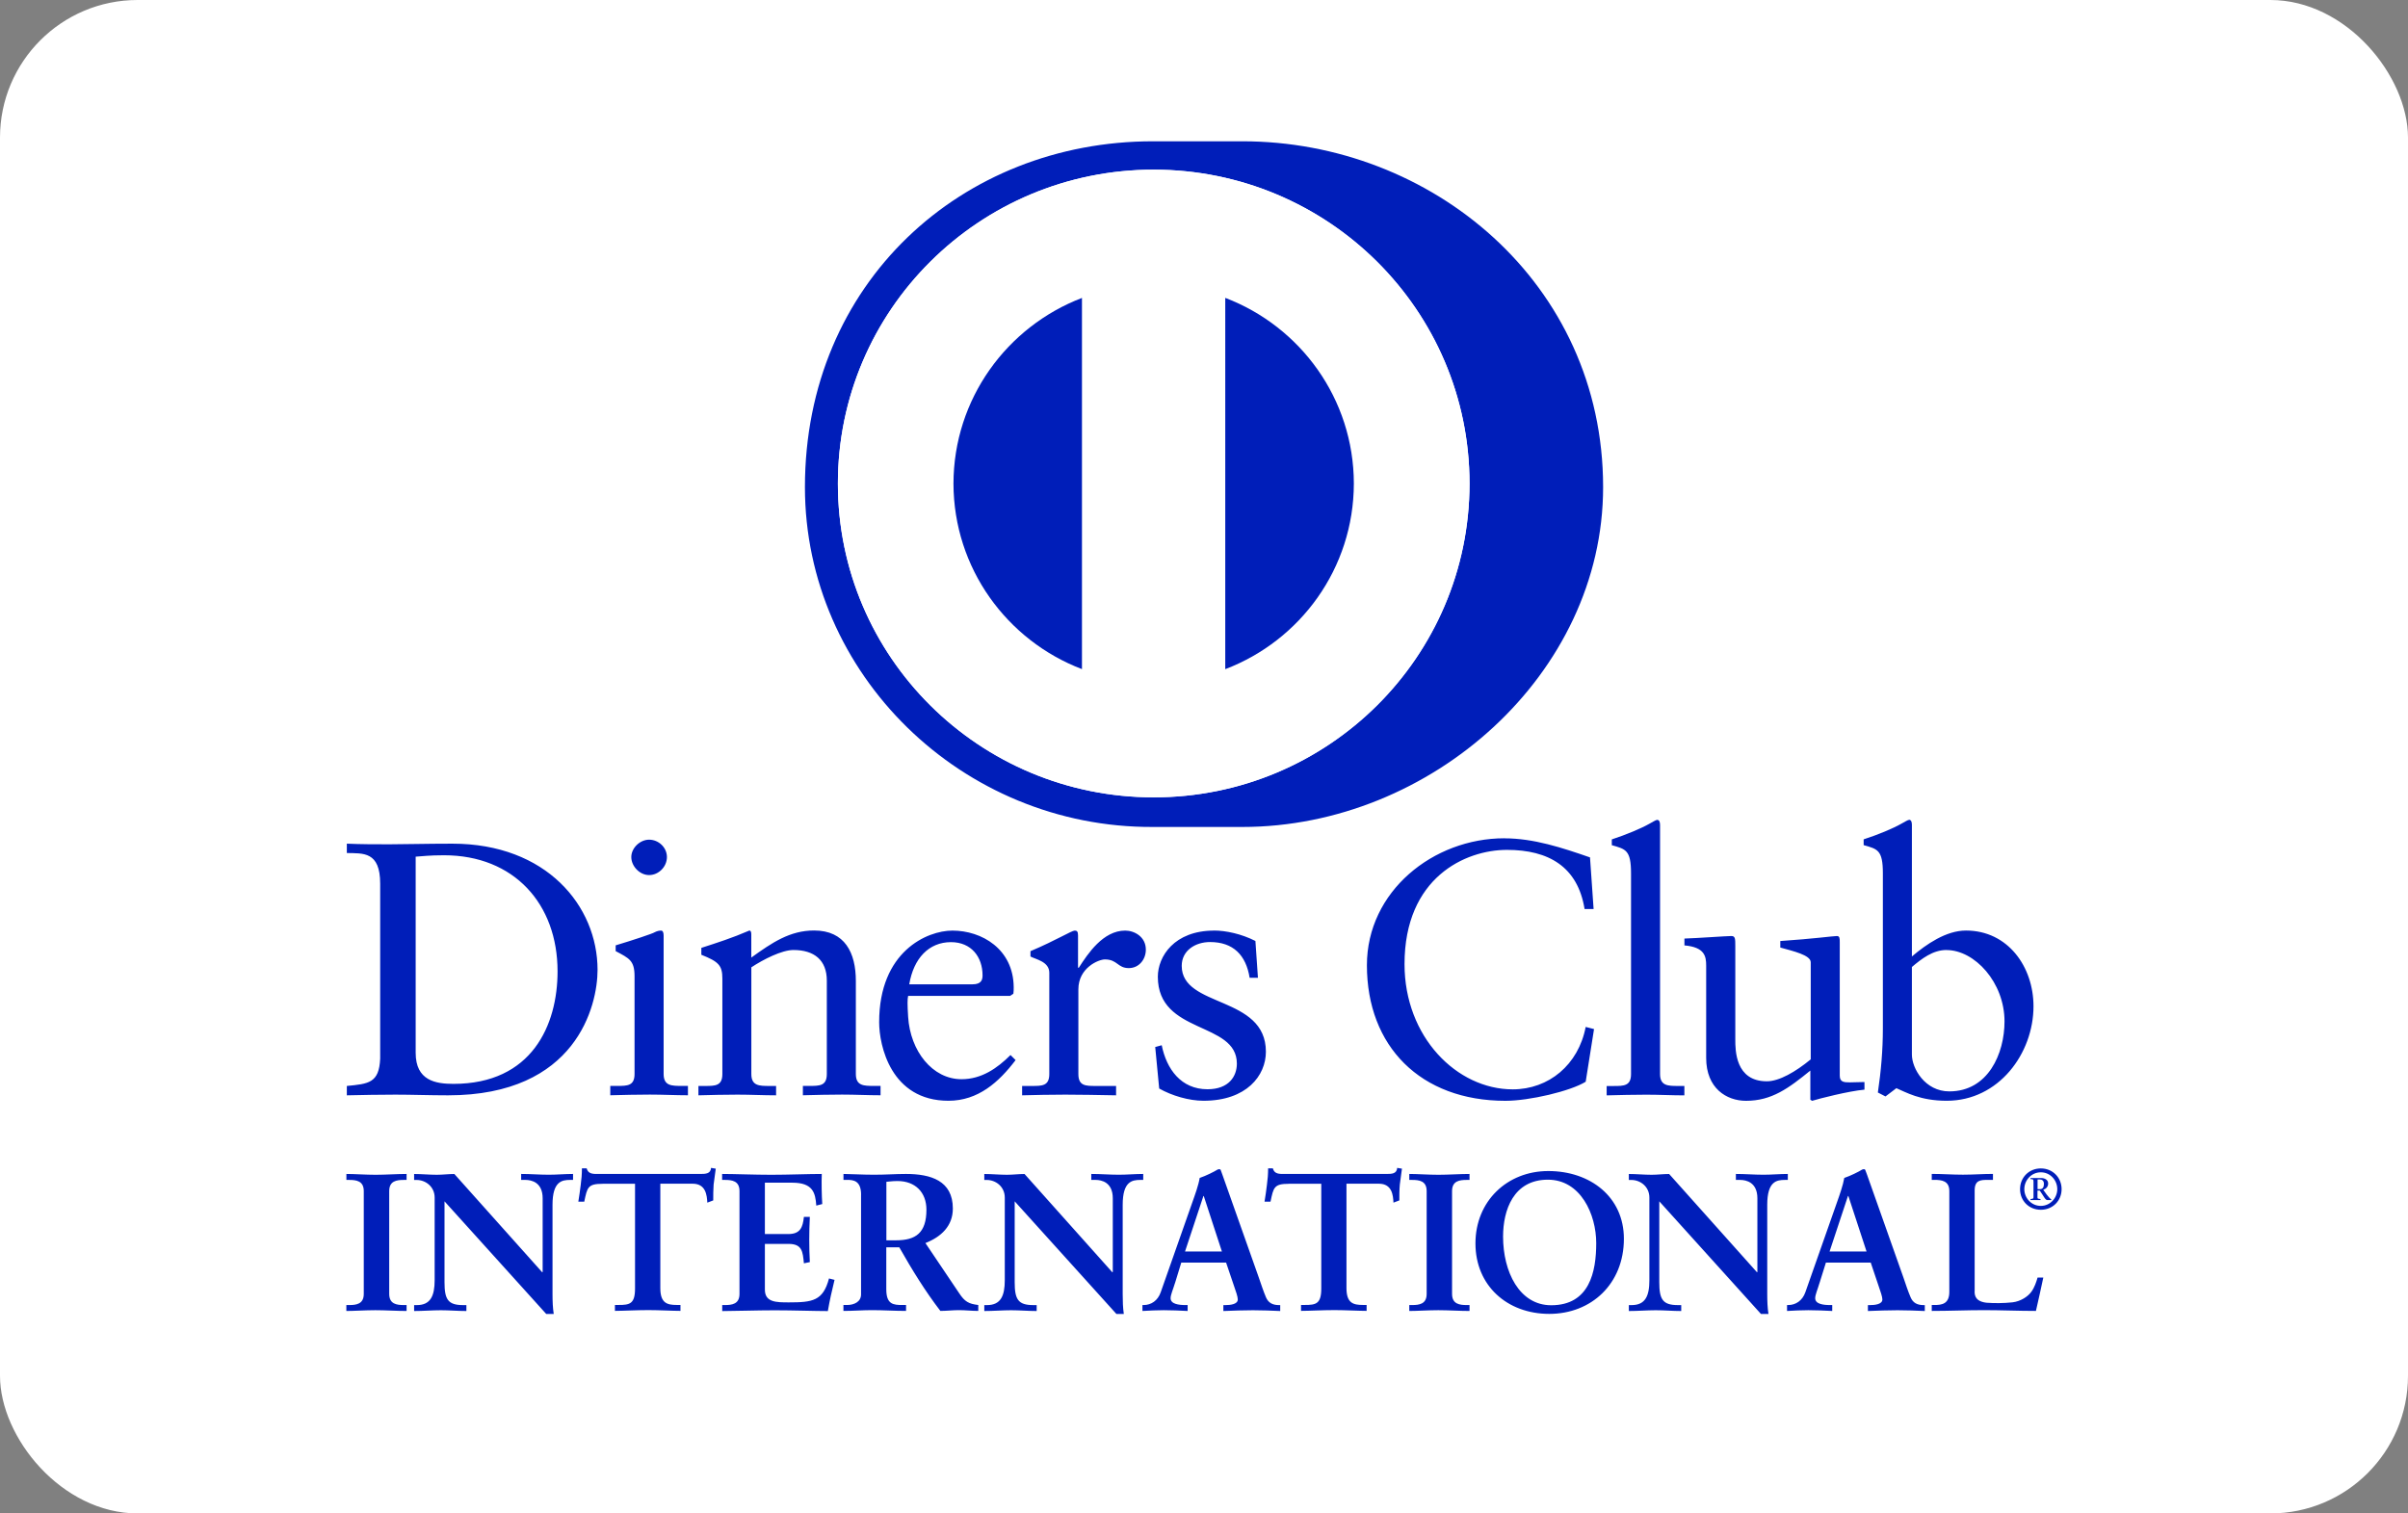
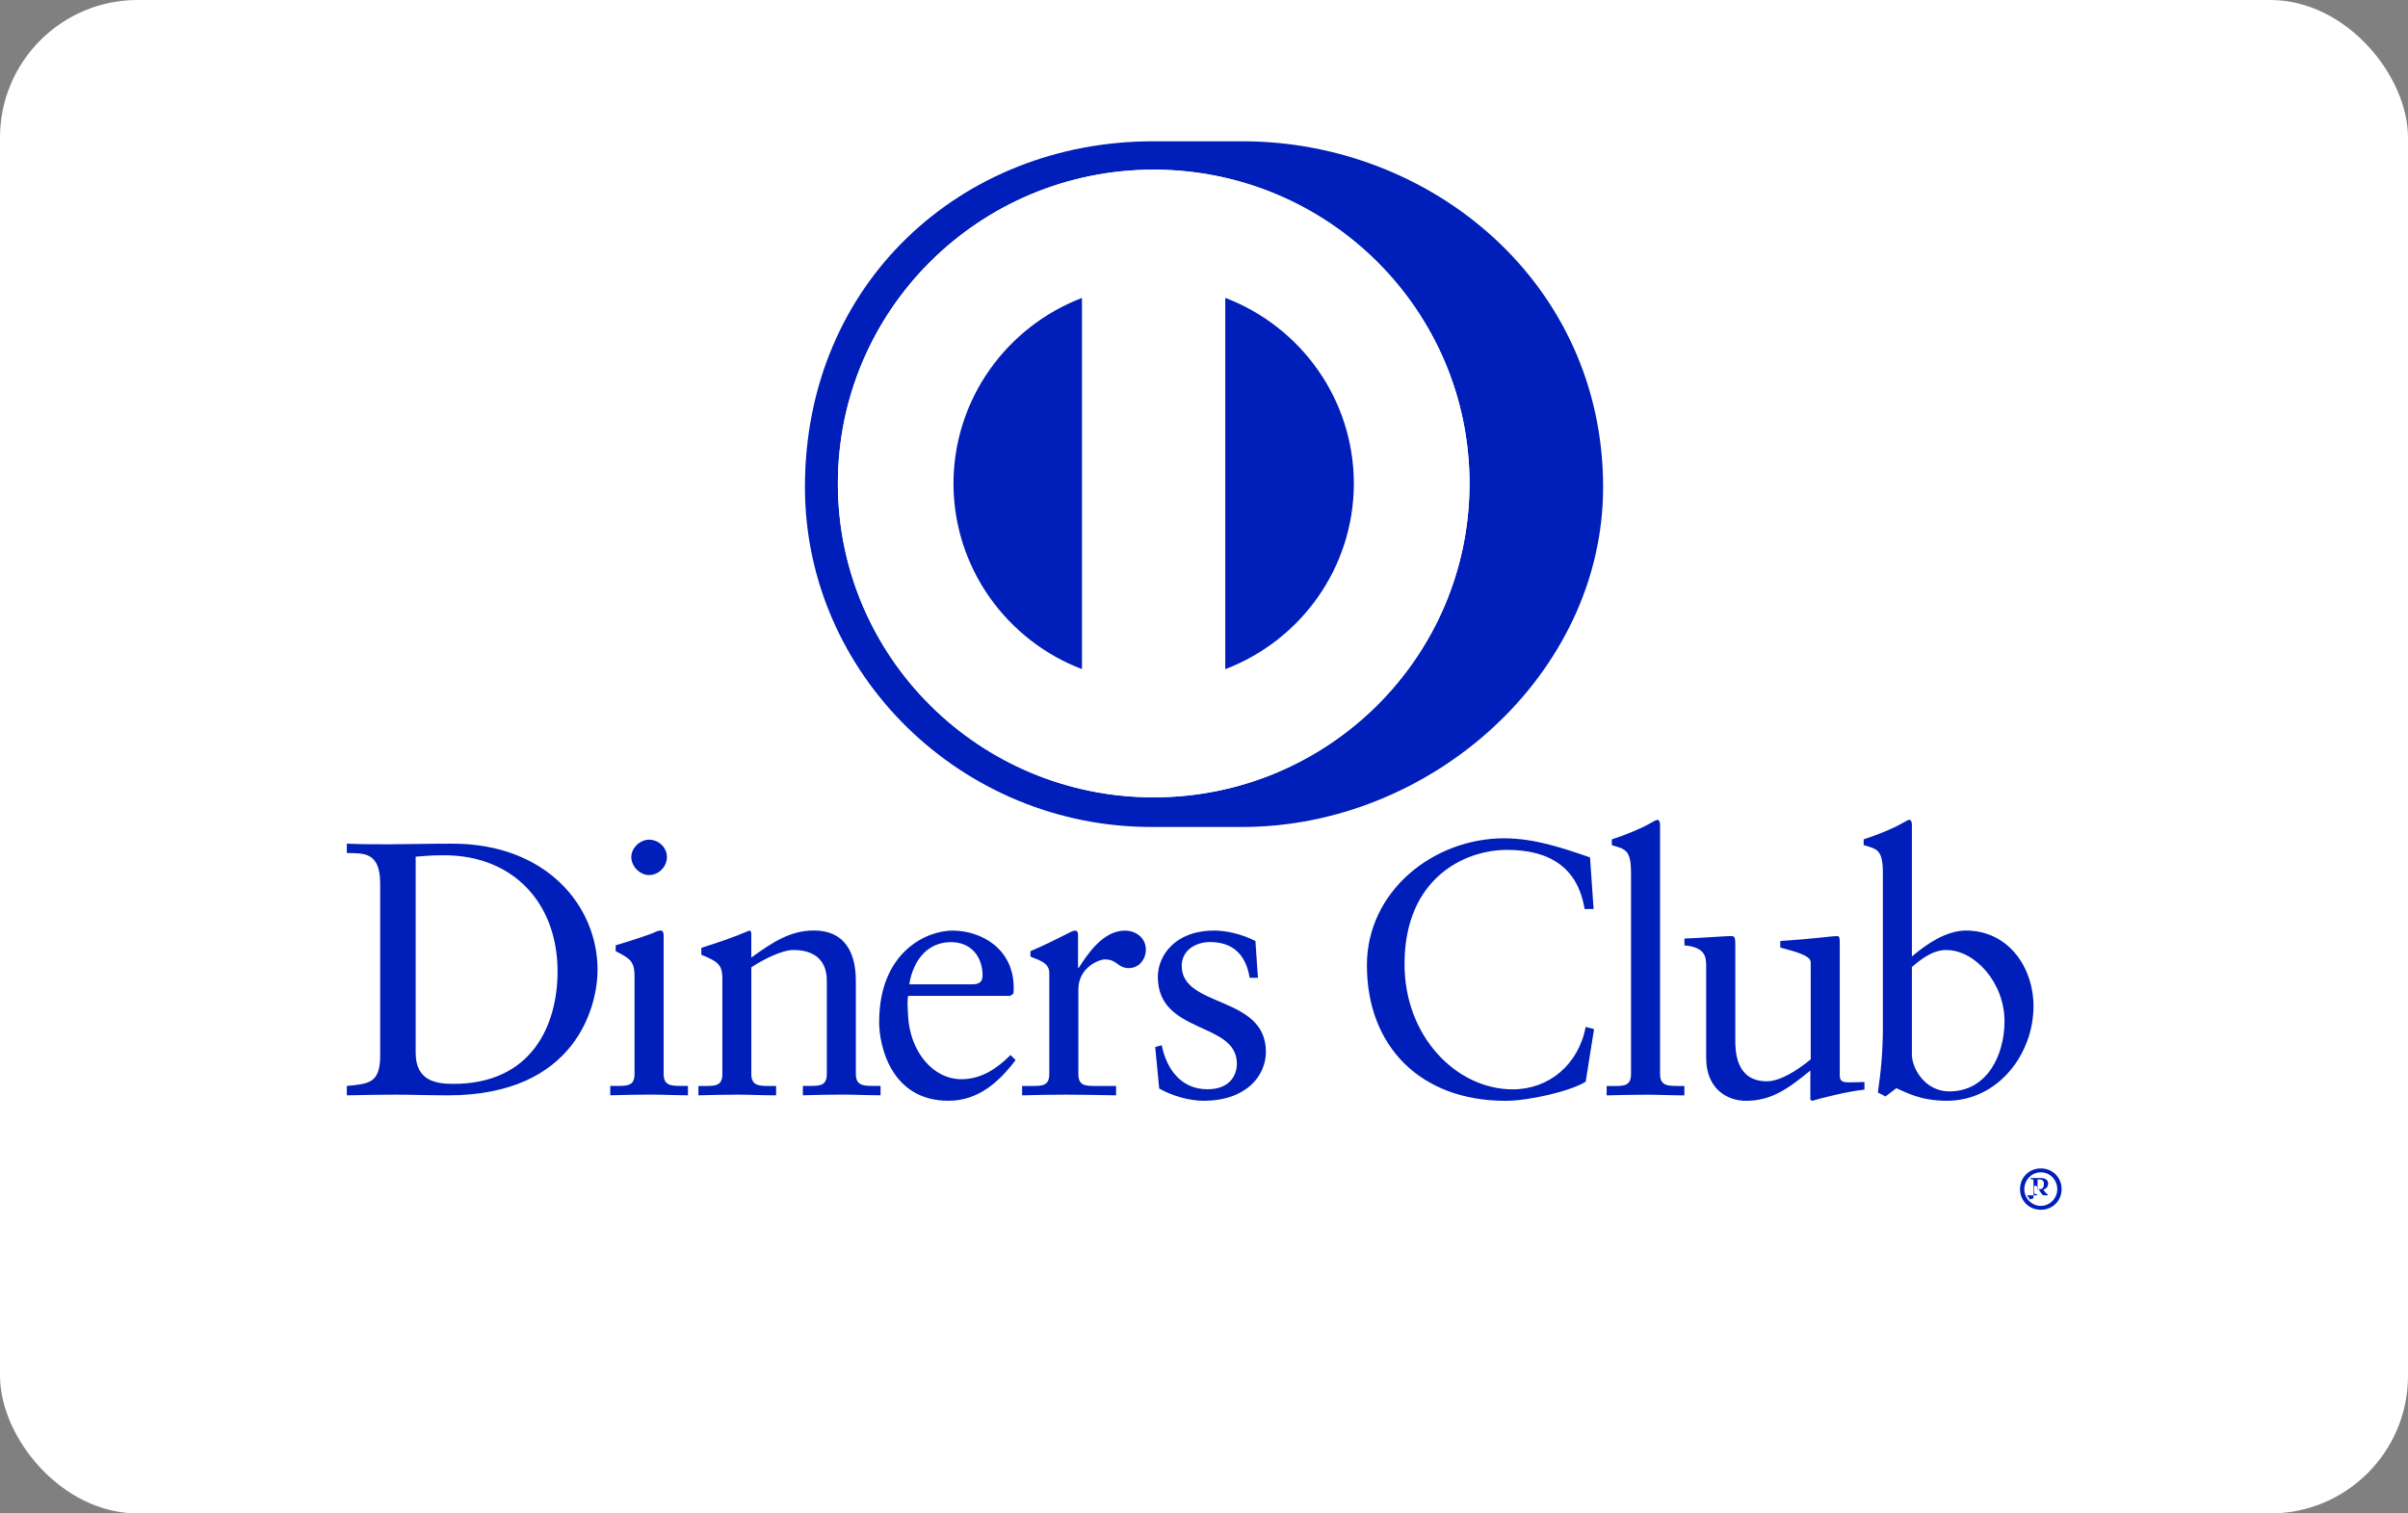
<svg xmlns="http://www.w3.org/2000/svg" viewBox="0 0 496.06 311.81">
  <rect x="0" y="0" width="496.06" height="311.81" fill="#808080" stroke="none" />
  <defs>
    <style>
      .cls-1 {
        fill: #001eb9;
      }

      .cls-1, .cls-2 {
        fill-rule: evenodd;
      }

      .cls-1, .cls-2, .cls-3 {
        stroke-width: 0px;
      }

      .cls-2, .cls-3 {
        fill: #fff;
      }
    </style>
  </defs>
  <g id="BG">
    <rect class="cls-3" width="496.06" height="311.81" rx="28.35" ry="28.35" />
  </g>
  <g id="DinersClub">
    <g>
-       <path id="path2432" class="cls-1" d="M71.36,268.88h.57c1.46,0,3.01-.19,3.01-2.3v-21.18c0-2.11-1.55-2.3-3.01-2.3h-.57v-1.23c1.59,0,4.02.17,6.02.17s4.47-.17,6.38-.17v1.23h-.57c-1.46,0-3.01.19-3.01,2.3v21.18c0,2.11,1.55,2.3,3.01,2.3h.57v1.22c-1.95,0-4.39-.16-6.43-.16s-4.39.16-5.98.16v-1.22h0ZM111.71,262.13l.08-.08v-15.16c0-3.31-2.32-3.79-3.54-3.79h-.89v-1.23c1.91,0,3.79.16,5.69.16,1.66,0,3.34-.16,5-.16v1.23h-.6c-1.71,0-3.63.31-3.63,5.13v18.4c0,1.41.05,2.82.25,4.08h-1.55l-20.95-23.2v16.65c0,3.53.69,4.73,3.82,4.73h.69v1.22c-1.75,0-3.5-.16-5.25-.16s-3.7.16-5.52.16v-1.22h.57c2.8,0,3.66-1.89,3.66-5.13v-17.02c0-2.26-1.88-3.63-3.7-3.63h-.53v-1.23c1.54,0,3.13.16,4.67.16,1.23,0,2.41-.16,3.62-.16l18.11,20.26ZM124.14,243.9c-3.05,0-3.16.73-3.78,3.68h-1.22c.17-1.13.36-2.26.49-3.44.16-1.13.25-2.26.25-3.43h.97c.33,1.21,1.34,1.16,2.44,1.16h20.99c1.09,0,2.12-.04,2.2-1.25l.97.16c-.15,1.08-.31,2.18-.44,3.27-.08,1.09-.08,2.18-.08,3.27l-1.22.46c-.08-1.5-.29-3.9-3.01-3.9h-6.67v21.51c0,3.12,1.43,3.47,3.38,3.47h.77v1.22c-1.58,0-4.43-.16-6.63-.16-2.43,0-5.29.16-6.87.16v-1.22h.77c2.24,0,3.37-.19,3.37-3.38v-21.59h-6.67ZM148.76,268.88h.57c1.46,0,3.01-.19,3.01-2.3v-21.18c0-2.11-1.55-2.3-3.01-2.3h-.57v-1.23c2.47,0,6.72.17,10.13.17s7.65-.17,10.4-.17c-.07,1.75-.02,4.42.1,6.2l-1.23.32c-.19-2.63-.68-4.72-4.95-4.72h-5.64v10.58h4.83c2.45,0,2.98-1.36,3.21-3.54h1.22c-.08,1.57-.12,3.15-.12,4.72s.04,3.07.12,4.6l-1.22.25c-.24-2.43-.36-4-3.17-4h-4.87v9.42c0,2.63,2.35,2.63,4.95,2.63,4.89,0,7.04-.32,8.26-4.93l1.14.29c-.53,2.15-1.01,4.27-1.38,6.43-2.6,0-7.28-.16-10.94-.16s-8.5.16-10.82.16v-1.22ZM182.6,255.54h1.99c4.07,0,6.26-1.53,6.26-6.31,0-3.59-2.32-5.9-5.94-5.9-1.23,0-1.75.13-2.31.16v12.04ZM177.39,246.16c0-2.95-1.63-3.07-2.89-3.07h-.74v-1.22c1.3,0,3.83.16,6.31.16s4.39-.16,6.55-.16c5.11,0,9.67,1.37,9.67,7.12,0,3.63-2.43,5.85-5.65,7.12l6.96,10.34c1.13,1.71,1.94,2.19,3.93,2.42v1.22c-1.34,0-2.64-.16-3.98-.16-1.27,0-2.57.16-3.83.16-3.13-4.08-5.82-8.45-8.46-13.1h-2.68v8.65c0,3.12,1.46,3.23,3.33,3.23h.74v1.22c-2.33,0-4.68-.16-7-.16-1.95,0-3.86.16-5.9.16v-1.22h.74c1.5,0,2.89-.68,2.89-2.18v-20.54ZM229.16,262.13l.08-.08v-15.16c0-3.31-2.32-3.79-3.53-3.79h-.9v-1.23c1.91,0,3.77.16,5.69.16,1.67,0,3.33-.16,5.01-.16v1.23h-.6c-1.71,0-3.63.31-3.63,5.13v18.4c0,1.41.04,2.82.23,4.08h-1.53l-20.95-23.2v16.65c0,3.53.69,4.73,3.83,4.73h.7v1.22c-1.75,0-3.51-.16-5.26-.16s-3.7.16-5.53.16v-1.22h.56c2.82,0,3.66-1.89,3.66-5.13v-17.02c0-2.26-1.87-3.63-3.69-3.63h-.53v-1.23c1.54,0,3.14.16,4.67.16,1.22,0,2.4-.16,3.62-.16l18.1,20.26ZM247.99,246.41h-.08l-3.79,11.44h7.6l-3.74-11.44ZM242.06,264.32c-.41,1.37-.91,2.43-.91,3.15,0,1.22,1.72,1.41,3.06,1.41h.45v1.22c-1.64-.08-3.3-.16-4.93-.16-1.46,0-2.92.08-4.38.16v-1.22h.23c1.59,0,2.94-.93,3.53-2.63l6.52-18.54c.53-1.5,1.27-3.52,1.51-5.02,1.3-.44,2.93-1.25,3.7-1.73.13-.04.19-.07.33-.07.12,0,.19,0,.28.12.12.32.24.69.37,1.01l7.48,21.14c.49,1.41.98,2.91,1.5,4.13.49,1.13,1.35,1.6,2.69,1.6h.24v1.22c-1.82-.08-3.66-.16-5.61-.16s-4.03.08-6.1.16v-1.22h.45c.93,0,2.52-.15,2.52-1.16,0-.53-.36-1.62-.82-2.91l-1.59-4.69h-9.23l-1.29,4.21h0ZM265.52,243.9c-3.06,0-3.17.73-3.79,3.68h-1.23c.17-1.13.37-2.26.49-3.44.16-1.13.25-2.26.25-3.43h.97c.32,1.21,1.34,1.16,2.44,1.16h20.99c1.09,0,2.1-.04,2.19-1.25l.98.16c-.16,1.08-.31,2.18-.44,3.27-.1,1.09-.1,2.18-.1,3.27l-1.21.46c-.07-1.5-.28-3.9-3-3.9h-6.68v21.51c0,3.12,1.43,3.47,3.38,3.47h.77v1.22c-1.58,0-4.43-.16-6.63-.16-2.43,0-5.29.16-6.88.16v-1.22h.78c2.25,0,3.39-.19,3.39-3.38v-21.59h-6.67ZM290.32,268.88h.57c1.47,0,3.01-.19,3.01-2.3v-21.18c0-2.11-1.54-2.3-3.01-2.3h-.57v-1.23c1.59,0,4.02.17,6.01.17s4.48-.17,6.4-.17v1.23h-.57c-1.48,0-3.03.19-3.03,2.3v21.18c0,2.11,1.55,2.3,3.03,2.3h.57v1.22c-1.96,0-4.4-.16-6.43-.16s-4.39.16-5.98.16v-1.22ZM319.56,268.92c7.9,0,9.27-6.91,9.27-12.81s-3.2-13.06-9.96-13.06c-7.11,0-9.23,6.31-9.23,11.72,0,7.24,3.34,14.15,9.92,14.15M318.95,241.27c8.67,0,15.58,5.34,15.58,13.95,0,9.3-6.71,15.48-15.37,15.48s-15.21-5.81-15.21-14.52,6.54-14.91,15-14.91M361.95,262.13l.08-.08v-15.16c0-3.31-2.32-3.79-3.55-3.79h-.88v-1.23c1.9,0,3.78.16,5.69.16,1.68,0,3.34-.16,5.01-.16v1.23h-.61c-1.72,0-3.63.31-3.63,5.13v18.4c0,1.41.05,2.82.25,4.08h-1.55l-20.94-23.2v16.65c0,3.53.69,4.73,3.83,4.73h.69v1.22c-1.75,0-3.49-.16-5.25-.16s-3.7.16-5.54.16v-1.22h.58c2.82,0,3.65-1.89,3.65-5.13v-17.02c0-2.26-1.86-3.63-3.7-3.63h-.53v-1.23c1.55,0,3.13.16,4.69.16,1.22,0,2.4-.16,3.61-.16l18.11,20.26h0ZM380.77,246.41h-.08l-3.79,11.44h7.62l-3.75-11.44ZM374.83,264.32c-.4,1.37-.89,2.43-.89,3.15,0,1.22,1.72,1.41,3.05,1.41h.46v1.22c-1.63-.08-3.3-.16-4.92-.16-1.48,0-2.93.08-4.39.16v-1.22h.22c1.6,0,2.95-.93,3.55-2.63l6.52-18.54c.53-1.5,1.25-3.52,1.5-5.02,1.3-.44,2.93-1.25,3.7-1.73.12-.04.21-.07.33-.07.12,0,.19,0,.28.12.12.32.24.69.38,1.01l7.48,21.14c.48,1.41.97,2.91,1.5,4.13.48,1.13,1.34,1.6,2.68,1.6h.24v1.22c-1.83-.08-3.66-.16-5.61-.16s-4.04.08-6.11.16v-1.22h.46c.93,0,2.52-.15,2.52-1.16,0-.53-.37-1.62-.82-2.91l-1.58-4.69h-9.23l-1.32,4.21ZM406.77,266.13c0,1.62,1.13,2.1,2.43,2.27,1.66.12,3.49.12,5.38-.08,1.7-.2,3.17-1.18,3.9-2.19.65-.9,1.01-2.02,1.27-2.91h1.18c-.46,2.31-1.02,4.58-1.52,6.87-3.57,0-7.16-.16-10.72-.16s-7.17.16-10.74.16v-1.22h.56c1.48,0,3.06-.19,3.06-2.71v-20.77c0-2.11-1.58-2.3-3.06-2.3h-.56v-1.23c2.15,0,4.27.16,6.42.16s4.11-.16,6.19-.16v1.23h-1.02c-1.54,0-2.75.04-2.75,2.18v20.85Z" />
-       <path id="path2437" class="cls-1" d="M419.74,245h.51c.55,0,.81-.41.81-1.08s-.41-.92-.84-.92h-.47v2h0ZM418.29,247.25v-.21c.52-.07.62-.05.62-.39v-3.14c0-.45-.05-.6-.62-.58v-.22h2.2c.74,0,1.44.36,1.44,1.13,0,.64-.42,1.1-1.01,1.29l.7.98c.33.43.71.86.95,1v.14h-.83c-.4,0-.75-.84-1.54-1.96h-.47v1.41c0,.29.1.26.62.34v.21h-2.07ZM420.42,248.45c1.92,0,3.39-1.62,3.39-3.45s-1.44-3.47-3.39-3.47-3.4,1.64-3.4,3.47,1.46,3.45,3.4,3.45h0ZM420.42,240.73c2.45,0,4.28,1.88,4.28,4.27s-1.83,4.25-4.28,4.25-4.28-1.85-4.28-4.25,1.84-4.27,4.28-4.27Z" />
+       <path id="path2437" class="cls-1" d="M419.74,245h.51c.55,0,.81-.41.81-1.08s-.41-.92-.84-.92h-.47v2h0ZM418.29,247.25v-.21c.52-.07.62-.05.62-.39v-3.14c0-.45-.05-.6-.62-.58v-.22h2.2c.74,0,1.44.36,1.44,1.13,0,.64-.42,1.1-1.01,1.29c.33.43.71.86.95,1v.14h-.83c-.4,0-.75-.84-1.54-1.96h-.47v1.41c0,.29.1.26.62.34v.21h-2.07ZM420.42,248.45c1.92,0,3.39-1.62,3.39-3.45s-1.44-3.47-3.39-3.47-3.4,1.64-3.4,3.47,1.46,3.45,3.4,3.45h0ZM420.42,240.73c2.45,0,4.28,1.88,4.28,4.27s-1.83,4.25-4.28,4.25-4.28-1.85-4.28-4.25,1.84-4.27,4.28-4.27Z" />
      <path id="path2441" class="cls-1" d="M341.38,168.92c-.22,0-.83.37-1.64.82-1.57.9-4.72,2.23-7.7,3.2v1.19c2.84.82,3.96.97,3.96,5.8v41.36c0,2.46-1.5,2.46-3.59,2.46h-1.43v1.93c2.78-.07,5.47-.14,8.16-.14s5.32.14,7.85.14v-1.94h-1.27c-2.09,0-3.74,0-3.74-2.46v-51.31c0-.6-.15-1.05-.6-1.05h0ZM393.27,168.92c-.23,0-.83.38-1.64.82-1.57.9-4.71,2.23-7.71,3.19v1.19c2.84.81,3.96.97,3.96,5.8v31.94c0,4.53-.38,8.85-1.03,13.23l1.57.81,2.24-1.7c1.95.81,4.85,2.59,10.38,2.59,10.7,0,17.87-9.74,17.87-19.47,0-8.09-5.24-15.6-13.91-15.6-4.11,0-8.15,2.82-11.14,5.34v-27.11c0-.6-.15-1.05-.59-1.05ZM309.91,172.71c-14.66,0-28.32,10.93-28.32,26.16,0,16.71,11.05,27.93,28.54,27.93,4.94,0,13.39-1.99,16.53-3.93l1.72-10.85-1.72-.44c-1.5,7.81-7.62,12.86-15.03,12.86-11.5,0-22.29-10.78-22.29-25.8,0-17.82,12.49-23.54,21.1-23.54s14.58,3.49,15.99,12.18h1.86l-.74-10.63c-5.76-2-11.59-3.93-17.64-3.93ZM133.72,173c-1.88,0-3.67,1.71-3.67,3.58s1.71,3.71,3.67,3.71,3.67-1.71,3.67-3.71-1.73-3.58-3.67-3.58ZM71.45,173.83v1.92c3.36.08,6.87-.37,6.87,6.31v36.04c-.22,5.05-2.39,5.2-6.87,5.64v1.93c3.36-.07,6.65-.14,10.01-.14s7.04.14,10.84.14c26.46,0,30.8-18.5,30.8-25.85,0-13.16-10.54-26-29.9-26-5.53,0-9.79.13-12.93.13-2.92,0-5.91,0-8.82-.13ZM91.47,176.21c14.43,0,23.39,10.03,23.39,23.92,0,11.07-5.29,23.18-21.45,23.18-3.66,0-7.78-.66-7.78-6.39v-40.42c1.35-.08,2.76-.29,5.83-.29h0ZM136.18,191.73c-.38,0-.82.08-1.35.36-.3.23-4.49,1.63-8,2.68v1.19c2.78,1.48,3.89,1.92,3.89,5.19v20.12c0,2.46-1.49,2.46-3.58,2.46h-1.42v1.93c2.77-.07,5.46-.14,8.15-.14s5.31.14,7.85.14v-1.93h-1.27c-2.09,0-3.74,0-3.74-2.46v-28.51c0-.6-.15-1.03-.52-1.03h0ZM154.35,191.73c-3.59,1.55-6.66,2.52-9.87,3.56v1.42c3.51,1.41,4.33,2.15,4.33,4.89v19.68c0,2.46-1.49,2.46-3.58,2.46h-1.35v1.93c2.69-.07,5.38-.14,8.06-.14s5.32.14,7.94.14v-1.93h-1.35c-2.09,0-3.75,0-3.75-2.46v-21.98c2.48-1.64,6.28-3.57,8.67-3.57,4.27,0,6.88,2.07,6.88,6.31v19.23c0,2.46-1.49,2.46-3.58,2.46h-1.35v1.93c2.69-.07,5.38-.14,8.08-.14s5.29.14,7.92.14v-1.93h-1.35c-2.09,0-3.74,0-3.74-2.46v-19.16c0-5.8-2.25-10.4-8.6-10.4-5.01,0-8.68,2.52-12.94,5.58v-4.85c0-.59-.22-.73-.44-.73ZM196.2,191.73c-5.22,0-15.09,4.3-15.09,18.87,0,4.75,2.38,16.19,14.28,16.19,6.13,0,10.39-3.85,13.83-8.38l-1.05-1.04c-2.76,2.75-5.98,4.98-10.1,4.98-5.98,0-10.55-5.79-10.99-12.85-.16-2.53-.16-3.64,0-4.31h21l.68-.45c.07-.45.07-.89.07-1.35-.07-7.87-6.58-11.66-12.64-11.66h0ZM221.41,191.73c-.67,0-3.68,1.93-9.13,4.24v1.1c1.12.6,3.88,1.05,3.88,3.35v20.86c0,2.46-1.48,2.46-3.58,2.46h-2.02v1.93c2.7-.07,5.83-.14,8.9-.14s6.35.07,10.46.14v-1.93h-4.19c-2.09,0-3.58,0-3.58-2.46v-17.44c0-4.47,4.19-6.17,5.46-6.17,2.61,0,2.6,1.79,4.93,1.79,2.1,0,3.51-1.79,3.51-3.8,0-2.68-2.38-3.93-4.25-3.93-4.56,0-7.7,4.76-9.56,7.65h-.16v-6.68c0-.75-.22-.97-.66-.97h0ZM250.11,191.73c-8.22,0-11.59,5.34-11.59,9.51,0,11.95,16.28,9.14,16.28,17.9,0,2.6-1.64,5.28-6.05,5.28-5.46,0-8.44-4.17-9.43-9.07l-1.34.37.82,8.55c2.61,1.48,6.13,2.52,9.13,2.52,8.89,0,12.85-5.2,12.85-10.1,0-11.66-17.34-8.99-17.34-17.69,0-3.19,2.84-4.91,5.83-4.91,4.78,0,7.41,2.69,8.16,7.36h1.71l-.52-7.58c-2.91-1.48-6.13-2.15-8.51-2.15ZM356.64,192.85c-.98,0-6.94.44-9.64.52v1.41c4.17.37,4.48,2.23,4.48,4.17v19.02c0,6.24,4.18,8.83,8.21,8.83,5.31,0,8.77-2.59,13.25-6.23v6.01l.37.22c1.43-.45,7.55-2.01,10.78-2.3v-1.57c-.97,0-2.1.07-2.99.07-1.28,0-2.1-.06-2.1-1.41v-27.41c0-.82,0-1.33-.59-1.33-.74,0-4.94.58-11.66,1.03v1.34c2.69.75,6.27,1.56,6.27,3.04v20c-3.14,2.58-6.51,4.52-9.04,4.52-6.5,0-6.5-6.4-6.5-8.62v-19.16c0-1.63,0-2.15-.83-2.15h0ZM195.91,194.11c4.18,0,6.5,3.04,6.5,6.84,0,.89-.22,1.85-2.08,1.85h-13.02c.9-5.36,4.04-8.69,8.6-8.69ZM400.98,195.74c5.83,0,11.96,6.68,11.96,14.7,0,6.61-3.36,14.42-11.37,14.42-5.02,0-7.71-4.75-7.71-7.58v-18.05c2.02-1.71,4.33-3.5,7.11-3.5Z" />
    </g>
    <path class="cls-1" d="M255.93,29.11h-18.43c-39.32,0-71.68,29.13-71.68,71.25,0,38.54,32.36,70.2,71.68,70.02h18.43c38.85,0,74.32-31.5,74.32-70.02,0-42.14-35.47-71.26-74.32-71.25ZM237.66,164.27c-35.93,0-65.05-28.94-65.05-64.65s29.12-64.66,65.05-64.67c35.93.01,65.06,28.95,65.07,64.67-.02,35.71-29.13,64.65-65.07,64.65Z" />
    <path class="cls-2" d="M237.66,34.96c-35.93.01-65.05,28.95-65.05,64.67s29.12,64.64,65.05,64.65c35.94,0,65.06-28.94,65.07-64.65-.02-35.72-29.14-64.66-65.07-64.67ZM222.89,137.86c-15.46-5.9-26.43-20.78-26.47-38.23.04-17.46,11.01-32.33,26.47-38.25v76.49ZM252.41,137.88V61.37c15.48,5.9,26.46,20.79,26.49,38.26-.03,17.47-11.01,32.35-26.49,38.25Z" />
    <path class="cls-1" d="M222.89,61.37v76.49c-15.46-5.9-26.43-20.78-26.47-38.23.04-17.46,11.01-32.33,26.47-38.25Z" />
    <path class="cls-1" d="M278.9,99.62c-.03,17.47-11.01,32.35-26.49,38.25V61.37c15.48,5.9,26.46,20.79,26.49,38.26Z" />
  </g>
</svg>